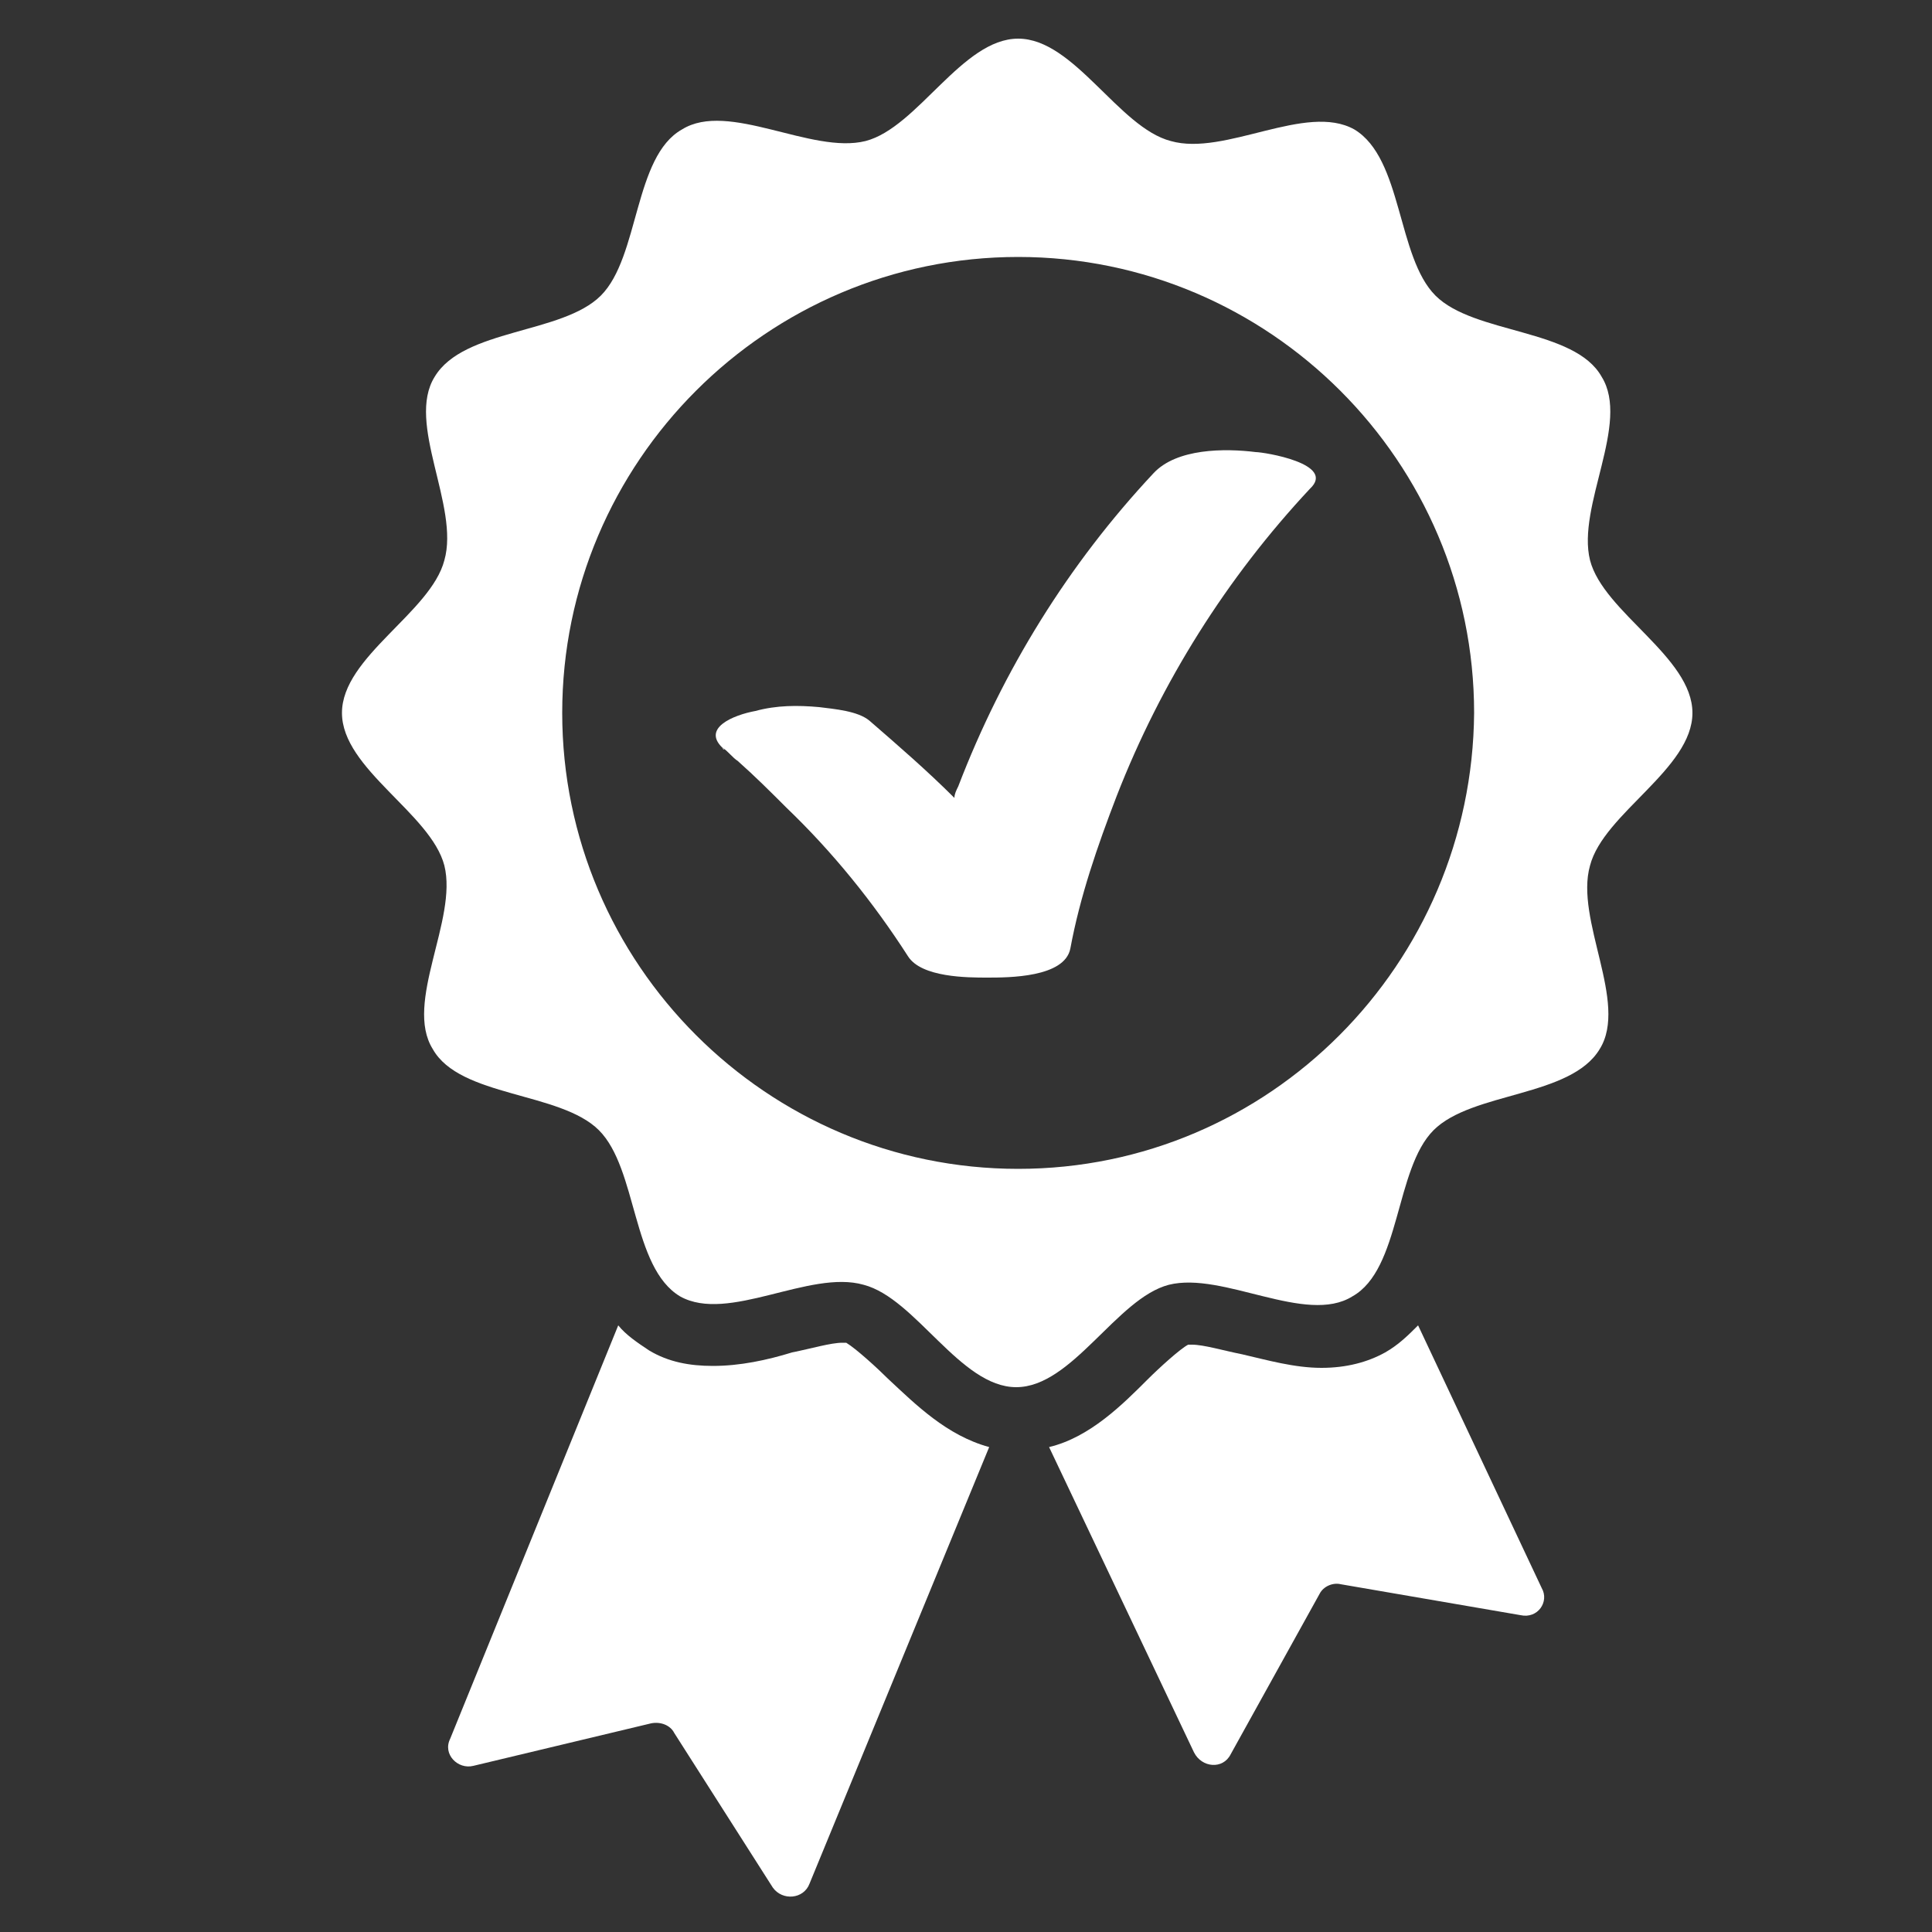
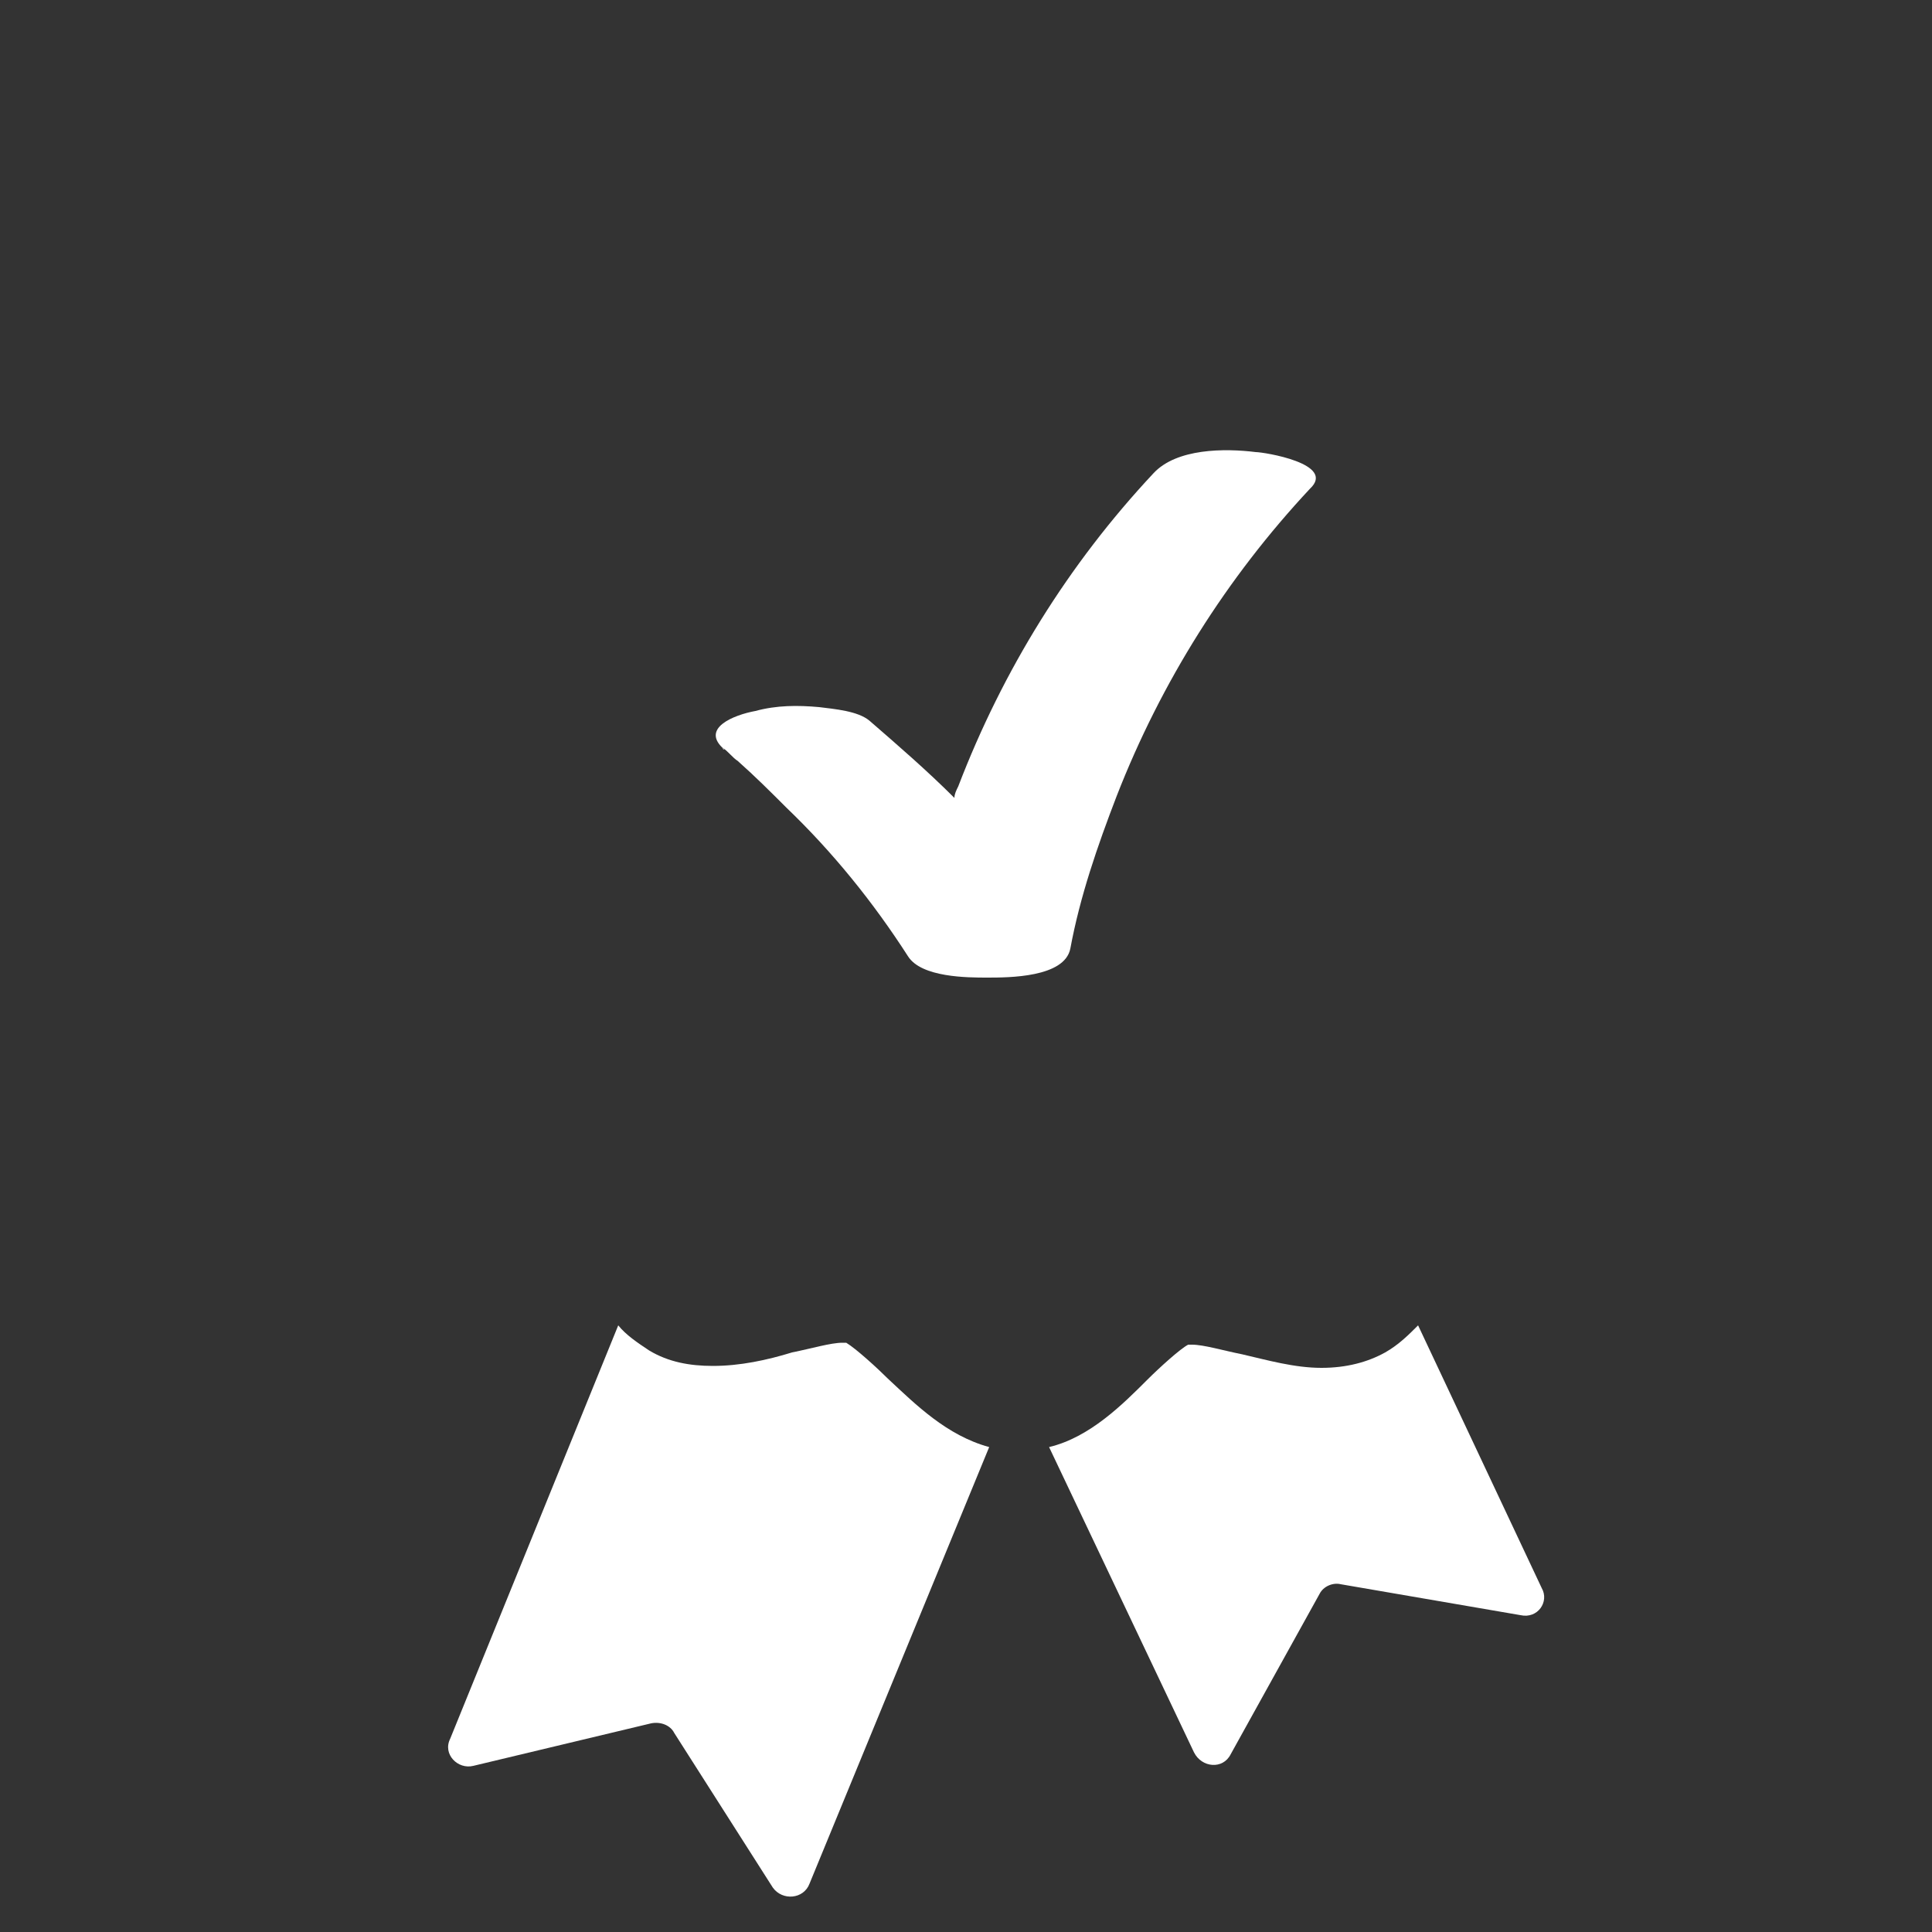
<svg xmlns="http://www.w3.org/2000/svg" version="1.1" id="Layer_1" x="0px" y="0px" viewBox="0 0 100 100" style="enable-background:new 0 0 100 100;" xml:space="preserve">
  <rect x="0" y="0" width="100" height="100" fill="#333333" stroke="none" />
  <style type="text/css">
	.st0{fill:#FFFFFF;}
</style>
  <g>
    <g>
      <path class="st0" d="M46,71.4c1.4,1.3,3,2.9,5.2,3.5l-9.3,22.6c-0.3,0.8-1.4,0.9-1.9,0.2l-5.1-8c-0.2-0.4-0.7-0.6-1.2-0.5    l-9.2,2.2c-0.8,0.2-1.6-0.6-1.2-1.4L32,68.6c0.4,0.5,1,0.9,1.6,1.3c1,0.6,2.1,0.8,3.3,0.8c1.4,0,2.8-0.3,4.1-0.7    c1-0.2,2-0.5,2.6-0.5c0.2,0,0.2,0,0.2,0C44.3,69.8,45.4,70.8,46,71.4z" />
      <path class="st0" d="M78.7,83.6L69.4,82c-0.4-0.1-0.9,0.1-1.1,0.5l-4.6,8.3c-0.4,0.8-1.5,0.7-1.9-0.1l-7.5-15.8    c2.1-0.5,3.8-2.2,5.1-3.5c0.6-0.6,1.7-1.6,2.1-1.8c0,0,0.1,0,0.2,0c0.6,0,1.6,0.3,2.6,0.5c1.3,0.3,2.7,0.7,4.1,0.7    c1.3,0,2.4-0.3,3.3-0.8c0.7-0.4,1.2-0.9,1.7-1.4l6.4,13.6C80.2,82.9,79.6,83.8,78.7,83.6z" />
    </g>
    <g>
-       <path class="st0" d="M82.3,44.8c0.7-2.7,5.3-5,5.3-7.9S83,31.7,82.3,29c-0.7-2.8,2.1-7.1,0.6-9.5c-1.4-2.5-6.6-2.2-8.6-4.2    c-2-2-1.7-7.1-4.2-8.6c-2.5-1.4-6.7,1.4-9.5,0.6c-2.7-0.7-5-5.3-7.9-5.3c-2.9,0-5.2,4.6-7.9,5.3c-2.8,0.7-7.1-2.1-9.5-0.6    c-2.5,1.4-2.2,6.6-4.2,8.6c-2,2-7.1,1.7-8.6,4.2C21,21.9,23.8,26.2,23,29c-0.7,2.7-5.3,5-5.3,7.9c0,2.9,4.6,5.2,5.3,7.9    c0.7,2.8-2.1,7.1-0.6,9.5c1.4,2.5,6.6,2.2,8.6,4.2c2,2,1.7,7.1,4.2,8.6c2.5,1.4,6.7-1.4,9.5-0.6c2.7,0.7,5,5.3,7.9,5.3    c2.9,0,5.2-4.6,7.9-5.3c2.8-0.7,7.1,2.1,9.5,0.6c2.5-1.4,2.2-6.6,4.2-8.6c2-2,7.1-1.7,8.6-4.2C84.3,51.9,81.5,47.6,82.3,44.8z     M52.7,60.5c-13,0-23.6-10.6-23.6-23.6c0-13,10.6-23.6,23.6-23.6s23.6,10.6,23.6,23.6C76.2,49.9,65.7,60.5,52.7,60.5z" />
      <path class="st0" d="M65,23.4c-1.6-0.2-4.1-0.2-5.3,1.1c-4.4,4.7-7.8,10.2-10.1,16.2c-0.1,0.2-0.2,0.4-0.2,0.6    c-1.4-1.4-2.9-2.7-4.4-4c-0.6-0.5-1.8-0.6-2.6-0.7c-1.1-0.1-2.2-0.1-3.3,0.2c-1.1,0.2-2.9,0.9-1.6,2c0,0-0.1,0-0.1-0.1    c0.3,0.2,0.5,0.5,0.8,0.7c0.9,0.8,1.7,1.6,2.5,2.4c2.4,2.3,4.5,4.9,6.3,7.7c0.7,1.1,3.1,1.1,4.1,1.1c1.1,0,4,0,4.3-1.5    c0.5-2.7,1.4-5.3,2.4-7.9c2.3-5.9,5.7-11.3,10-15.9C69.2,24,65.4,23.4,65,23.4z M37.7,38.8C37.8,38.9,37.9,39,37.7,38.8L37.7,38.8    z" />
    </g>
  </g>
</svg>